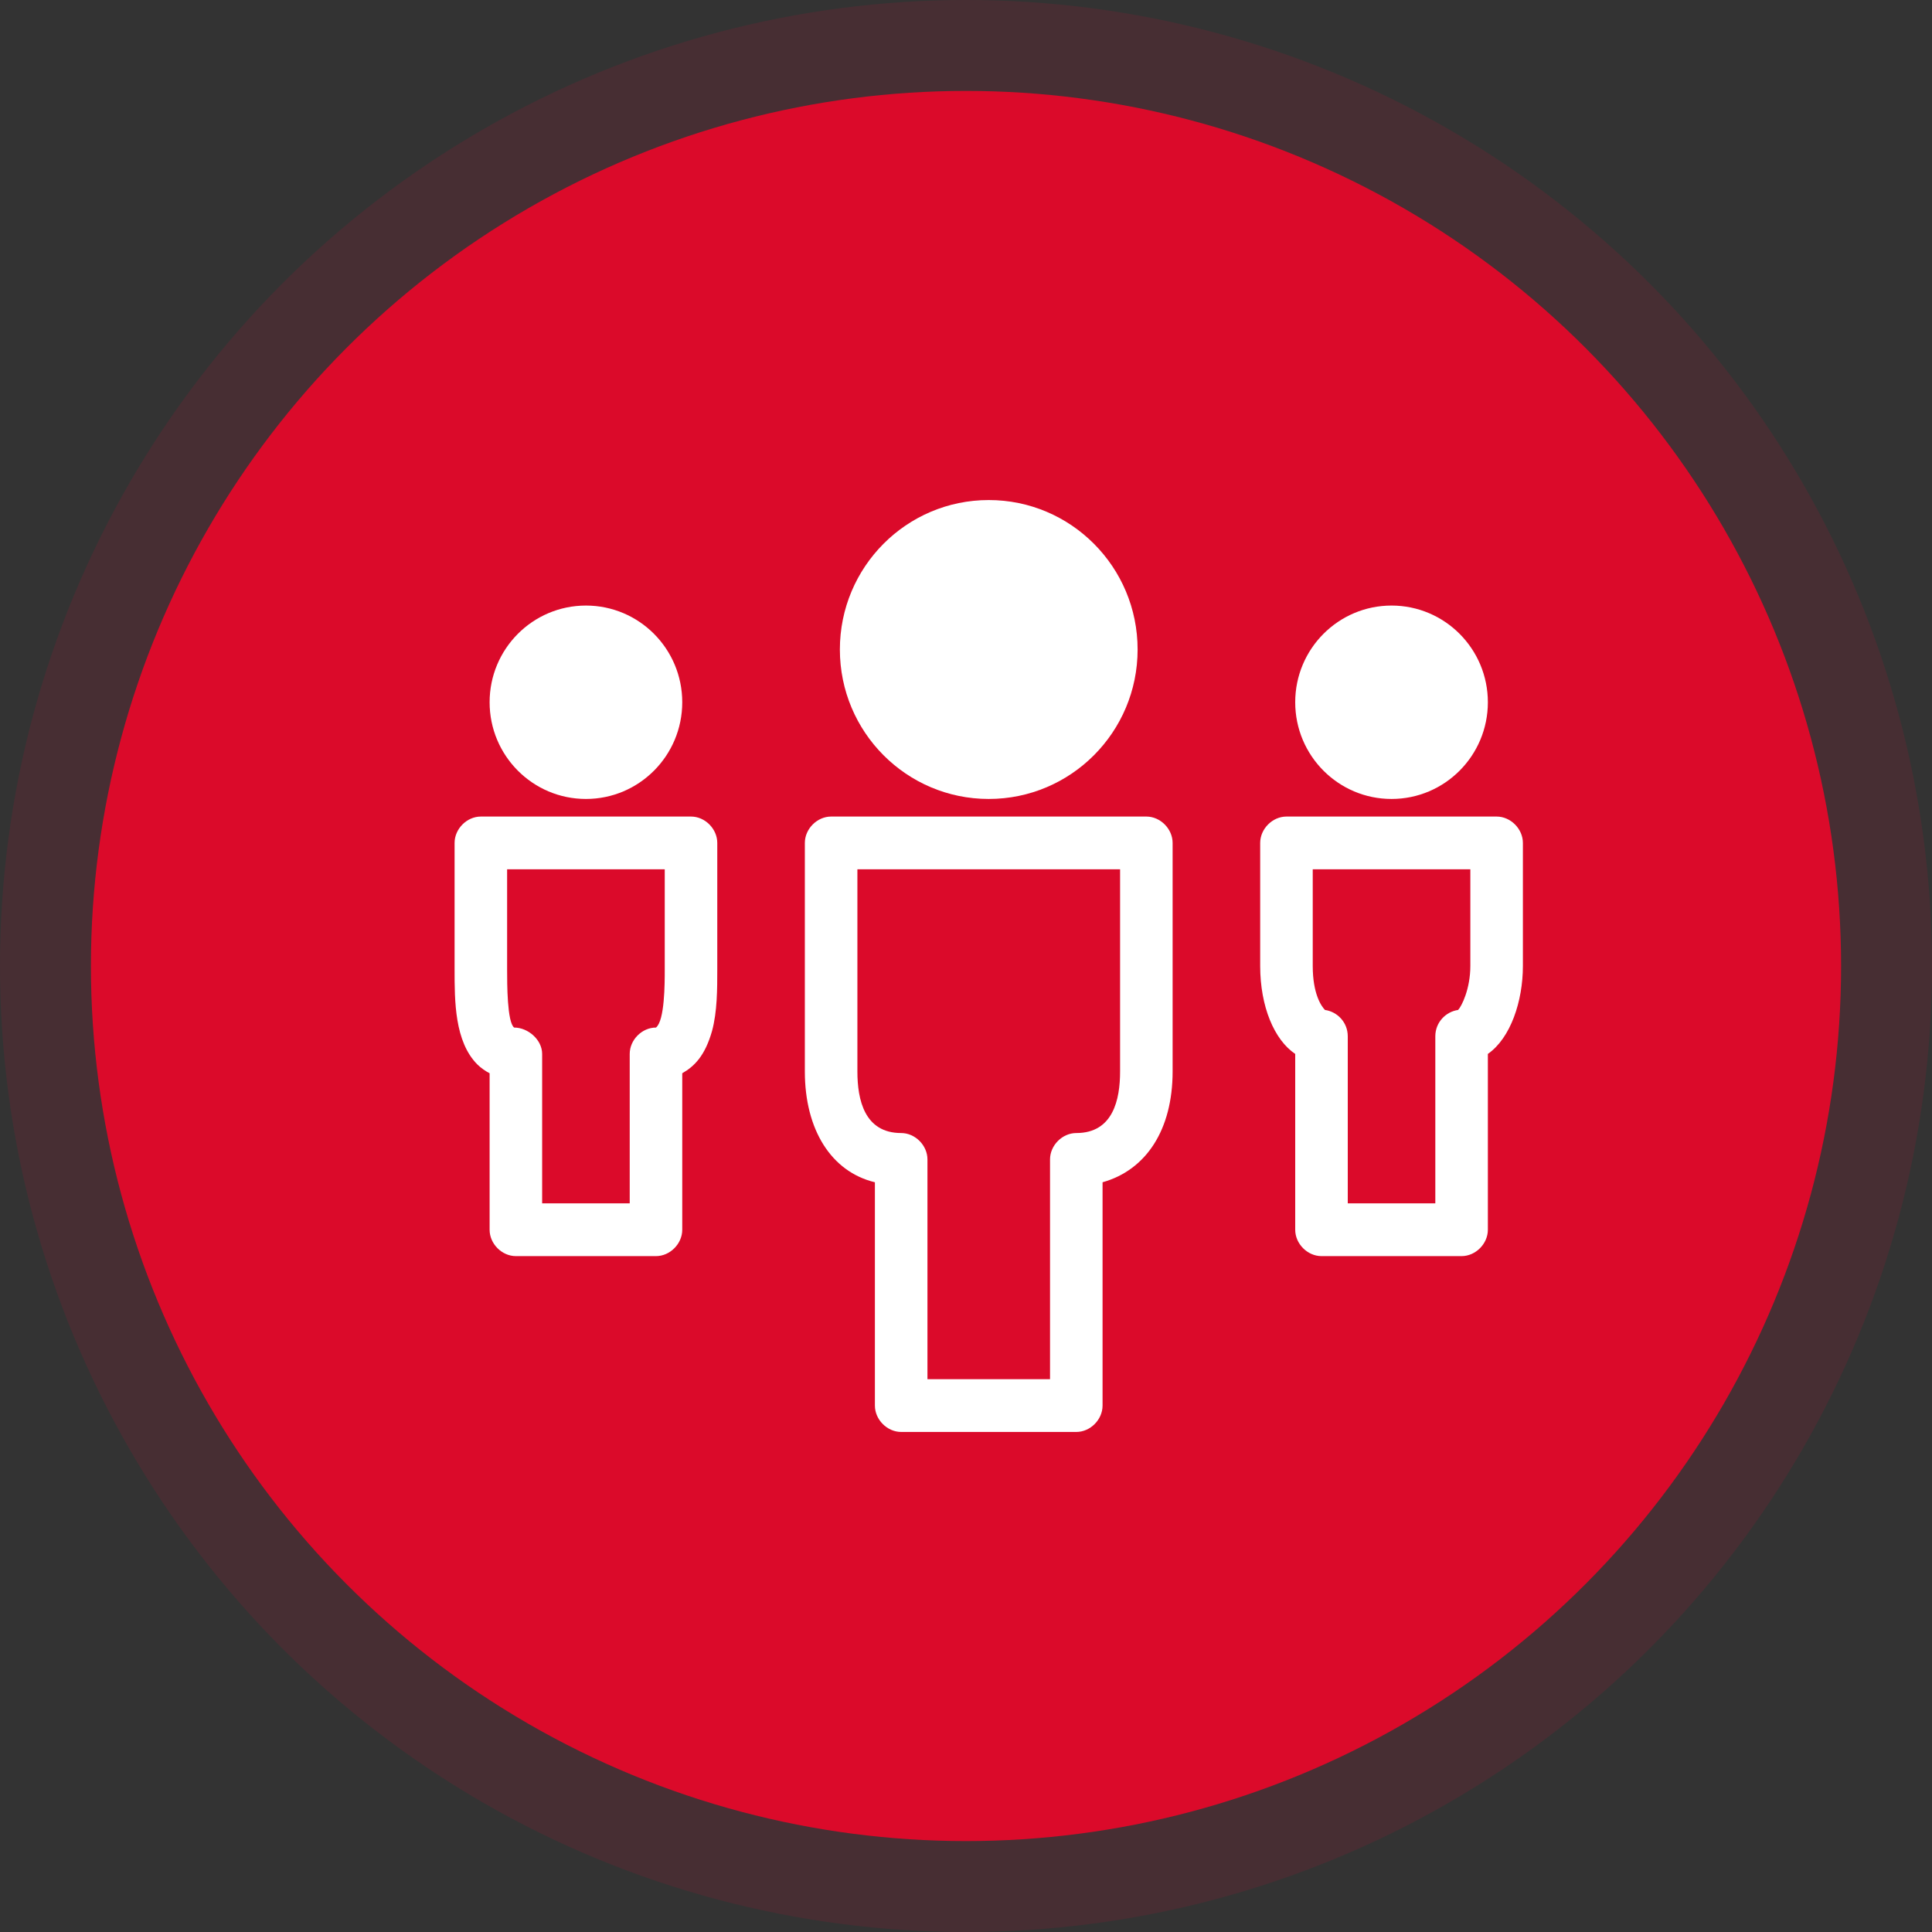
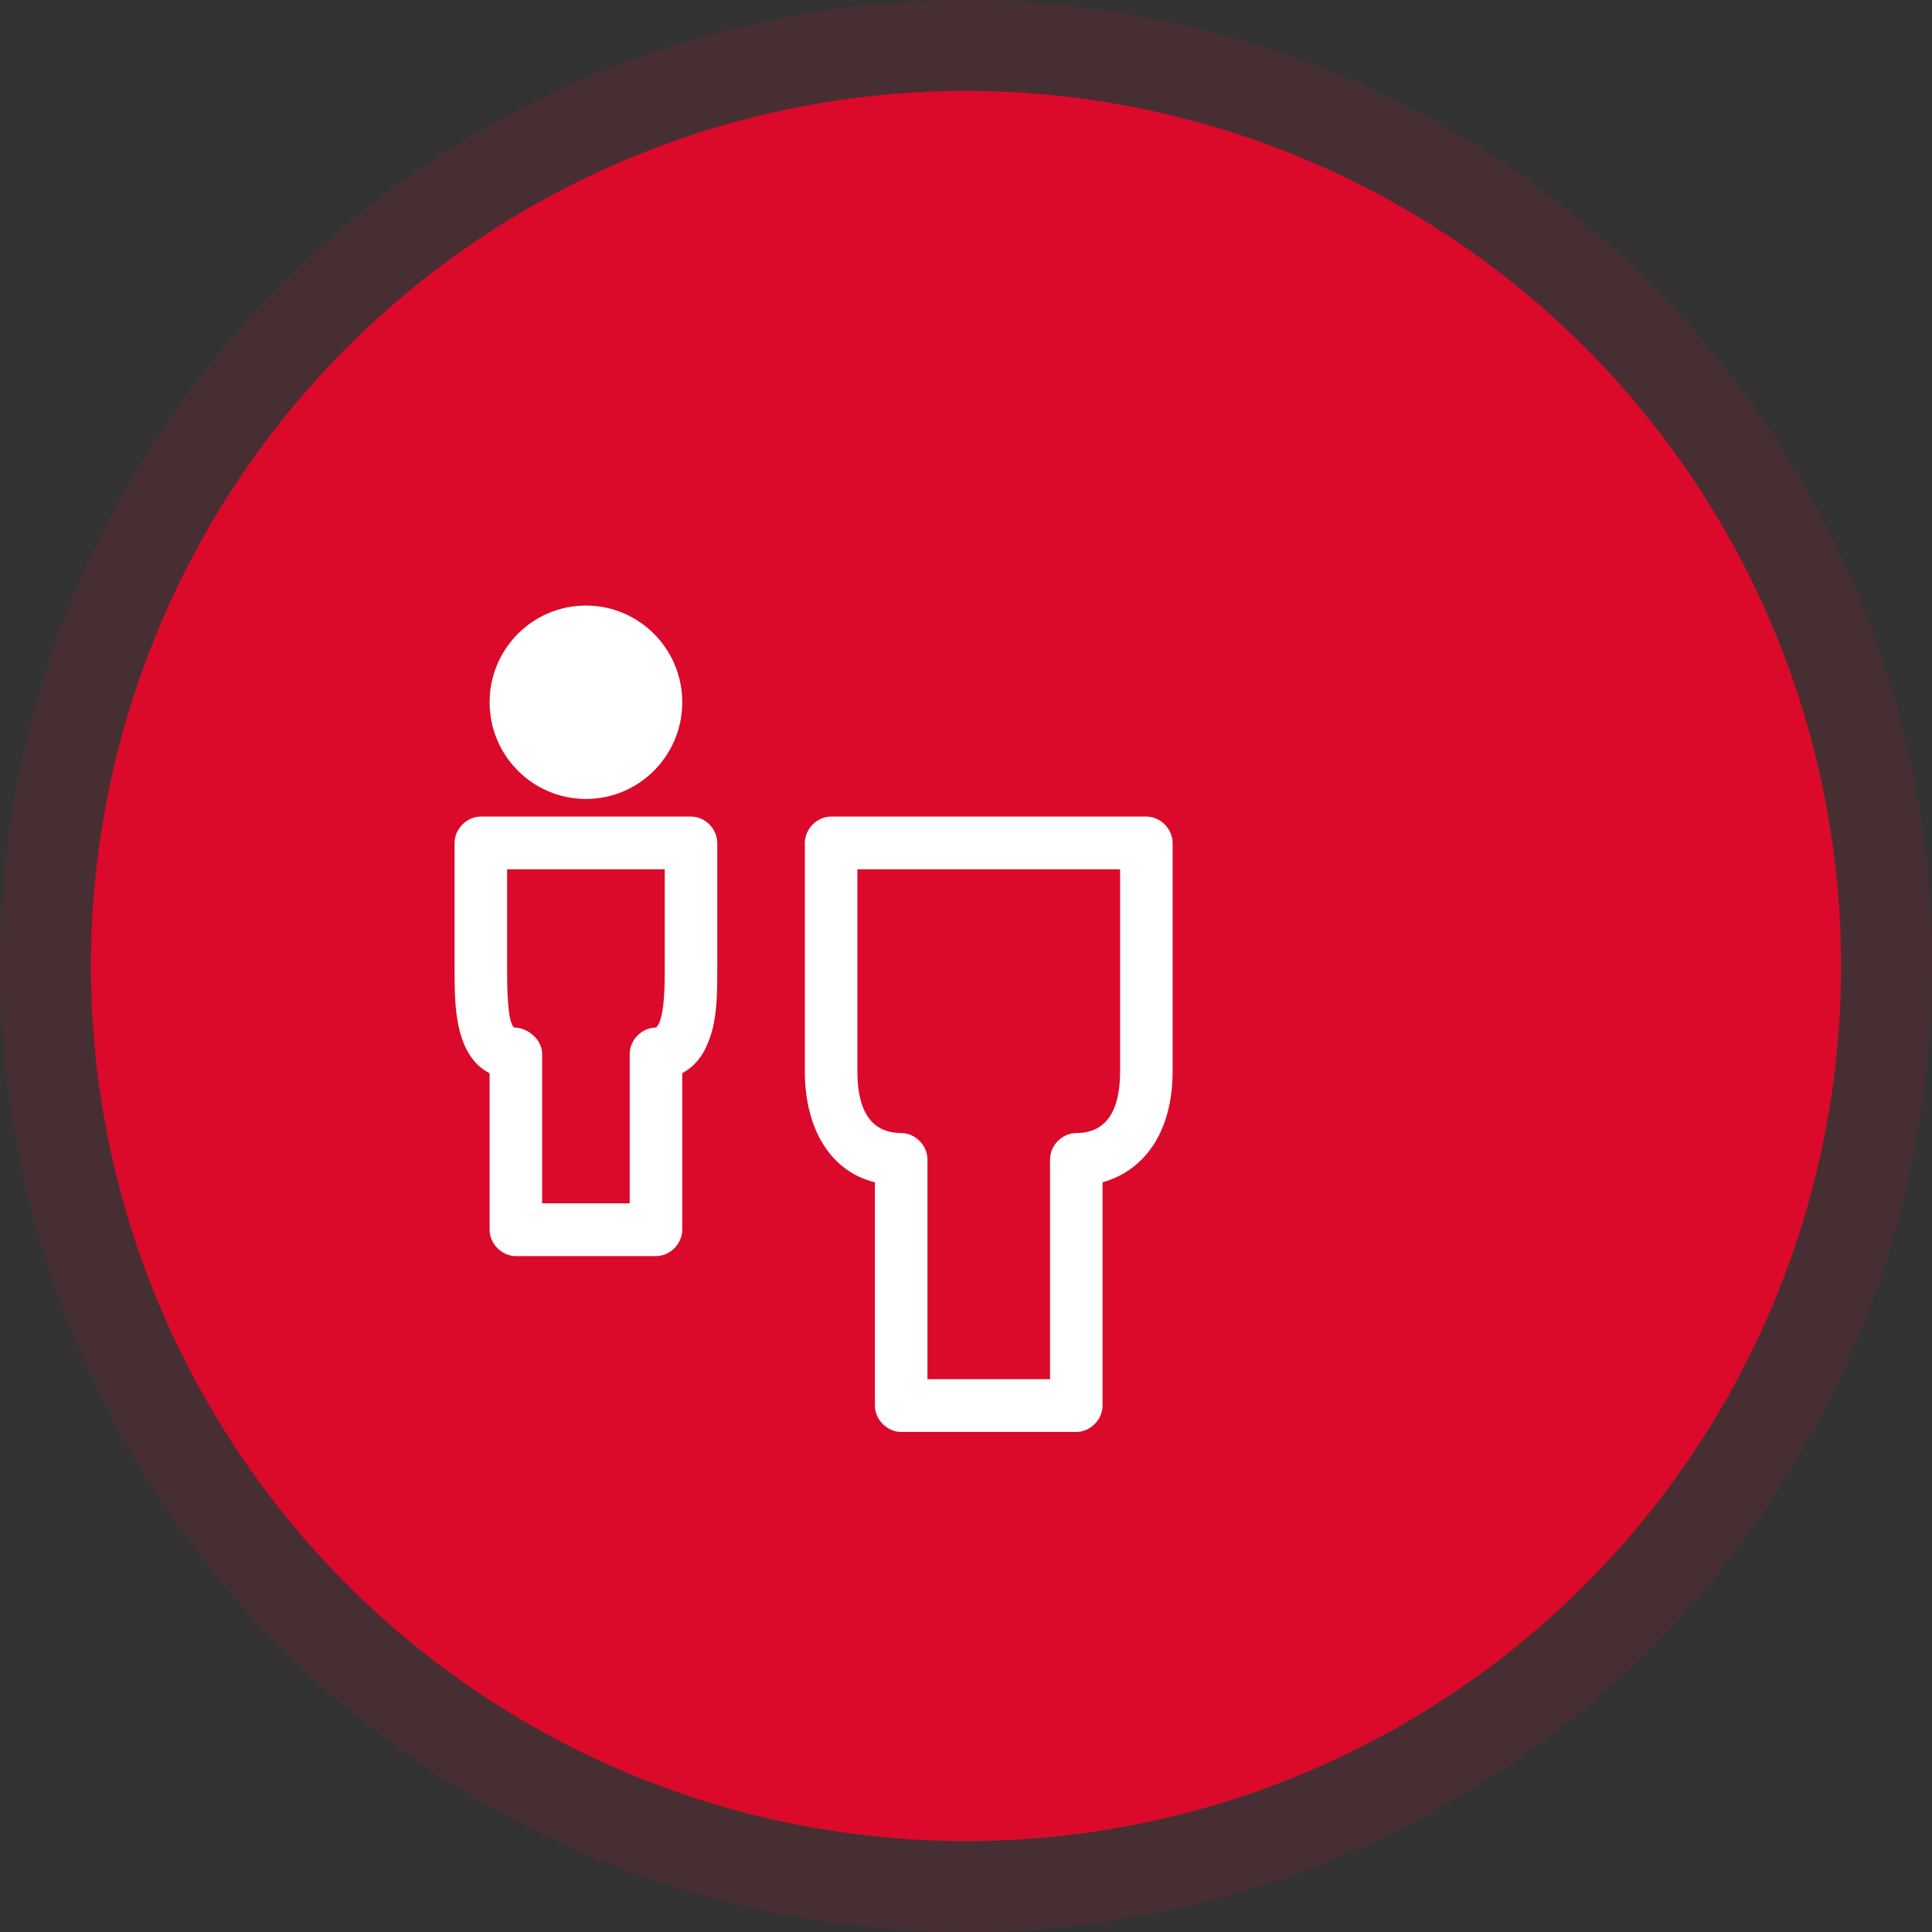
<svg xmlns="http://www.w3.org/2000/svg" width="85" height="85" viewBox="0 0 85 85" fill="none">
  <rect x="0" y="0" width="85" height="85" fill="#333333" stroke="none" />
  <circle cx="42.5" cy="42.5" r="42.5" fill="#FD0235" fill-opacity="0.1" />
  <circle cx="42.5" cy="42.5" r="38.5" fill="#DB0A2A" />
  <g clip-path="url(#clip0_4314_16)">
    <path d="M30.402 35.925H21.156C20.539 35.925 20 36.466 20 37.085V42.655C20 44.047 20 45.826 21.002 46.832C21.156 46.987 21.387 47.142 21.541 47.219V54.104C21.541 54.723 22.08 55.264 22.697 55.264H28.861C29.477 55.264 30.016 54.723 30.016 54.104V47.219C30.556 46.91 31.018 46.445 31.326 45.362C31.557 44.511 31.557 43.506 31.557 42.655V37.085C31.557 36.466 31.018 35.925 30.402 35.925ZM29.246 42.655C29.246 43.274 29.246 44.898 28.861 45.208C28.244 45.208 27.705 45.749 27.705 46.368V52.943H23.852V46.368C23.852 45.749 23.236 45.208 22.62 45.208C22.311 44.975 22.311 43.274 22.311 42.655V38.245H29.246V42.655Z" fill="white" />
-     <path d="M65.845 35.925H56.599C55.983 35.925 55.443 36.466 55.443 37.085V42.5C55.443 44.279 56.06 45.749 56.984 46.368V54.104C56.984 54.723 57.524 55.264 58.14 55.264H64.304C64.92 55.264 65.46 54.723 65.46 54.104V46.368C66.461 45.672 67.001 44.047 67.001 42.5V37.085C67.001 36.466 66.461 35.925 65.845 35.925ZM64.689 42.5C64.689 43.506 64.304 44.279 64.15 44.434C63.611 44.511 63.148 44.975 63.148 45.594V52.943H59.296V45.594C59.296 44.975 58.834 44.511 58.294 44.434C58.14 44.279 57.755 43.738 57.755 42.5V38.245H64.689V42.5Z" fill="white" />
    <path d="M50.435 35.925H36.566C35.95 35.925 35.41 36.466 35.41 37.085V47.142C35.41 49.694 36.566 51.551 38.492 52.015V61.84C38.492 62.459 39.032 63 39.648 63H47.353C47.969 63 48.508 62.459 48.508 61.84V52.015C50.435 51.474 51.59 49.694 51.59 47.142V37.085C51.59 36.466 51.051 35.925 50.435 35.925ZM49.279 47.142C49.279 48.379 48.971 49.849 47.353 49.849C46.736 49.849 46.197 50.391 46.197 51.01V60.679H40.804V51.01C40.804 50.391 40.264 49.849 39.648 49.849C38.03 49.849 37.722 48.379 37.722 47.142V38.245H49.279V47.142Z" fill="white" />
-     <path d="M61.222 35.151C63.562 35.151 65.46 33.246 65.46 30.896C65.46 28.547 63.562 26.642 61.222 26.642C58.882 26.642 56.984 28.547 56.984 30.896C56.984 33.246 58.882 35.151 61.222 35.151Z" fill="white" />
    <path d="M25.779 35.151C28.119 35.151 30.016 33.246 30.016 30.896C30.016 28.547 28.119 26.642 25.779 26.642C23.438 26.642 21.541 28.547 21.541 30.896C21.541 33.246 23.438 35.151 25.779 35.151Z" fill="white" />
-     <path d="M43.5 35.151C47.117 35.151 50.05 32.207 50.05 28.576C50.05 24.944 47.117 22 43.5 22C39.883 22 36.951 24.944 36.951 28.576C36.951 32.207 39.883 35.151 43.5 35.151Z" fill="white" />
  </g>
  <defs>
    <clipPath id="clip0_4314_16">
      <rect width="47" height="41" fill="white" transform="translate(20 22)" />
    </clipPath>
  </defs>
</svg>